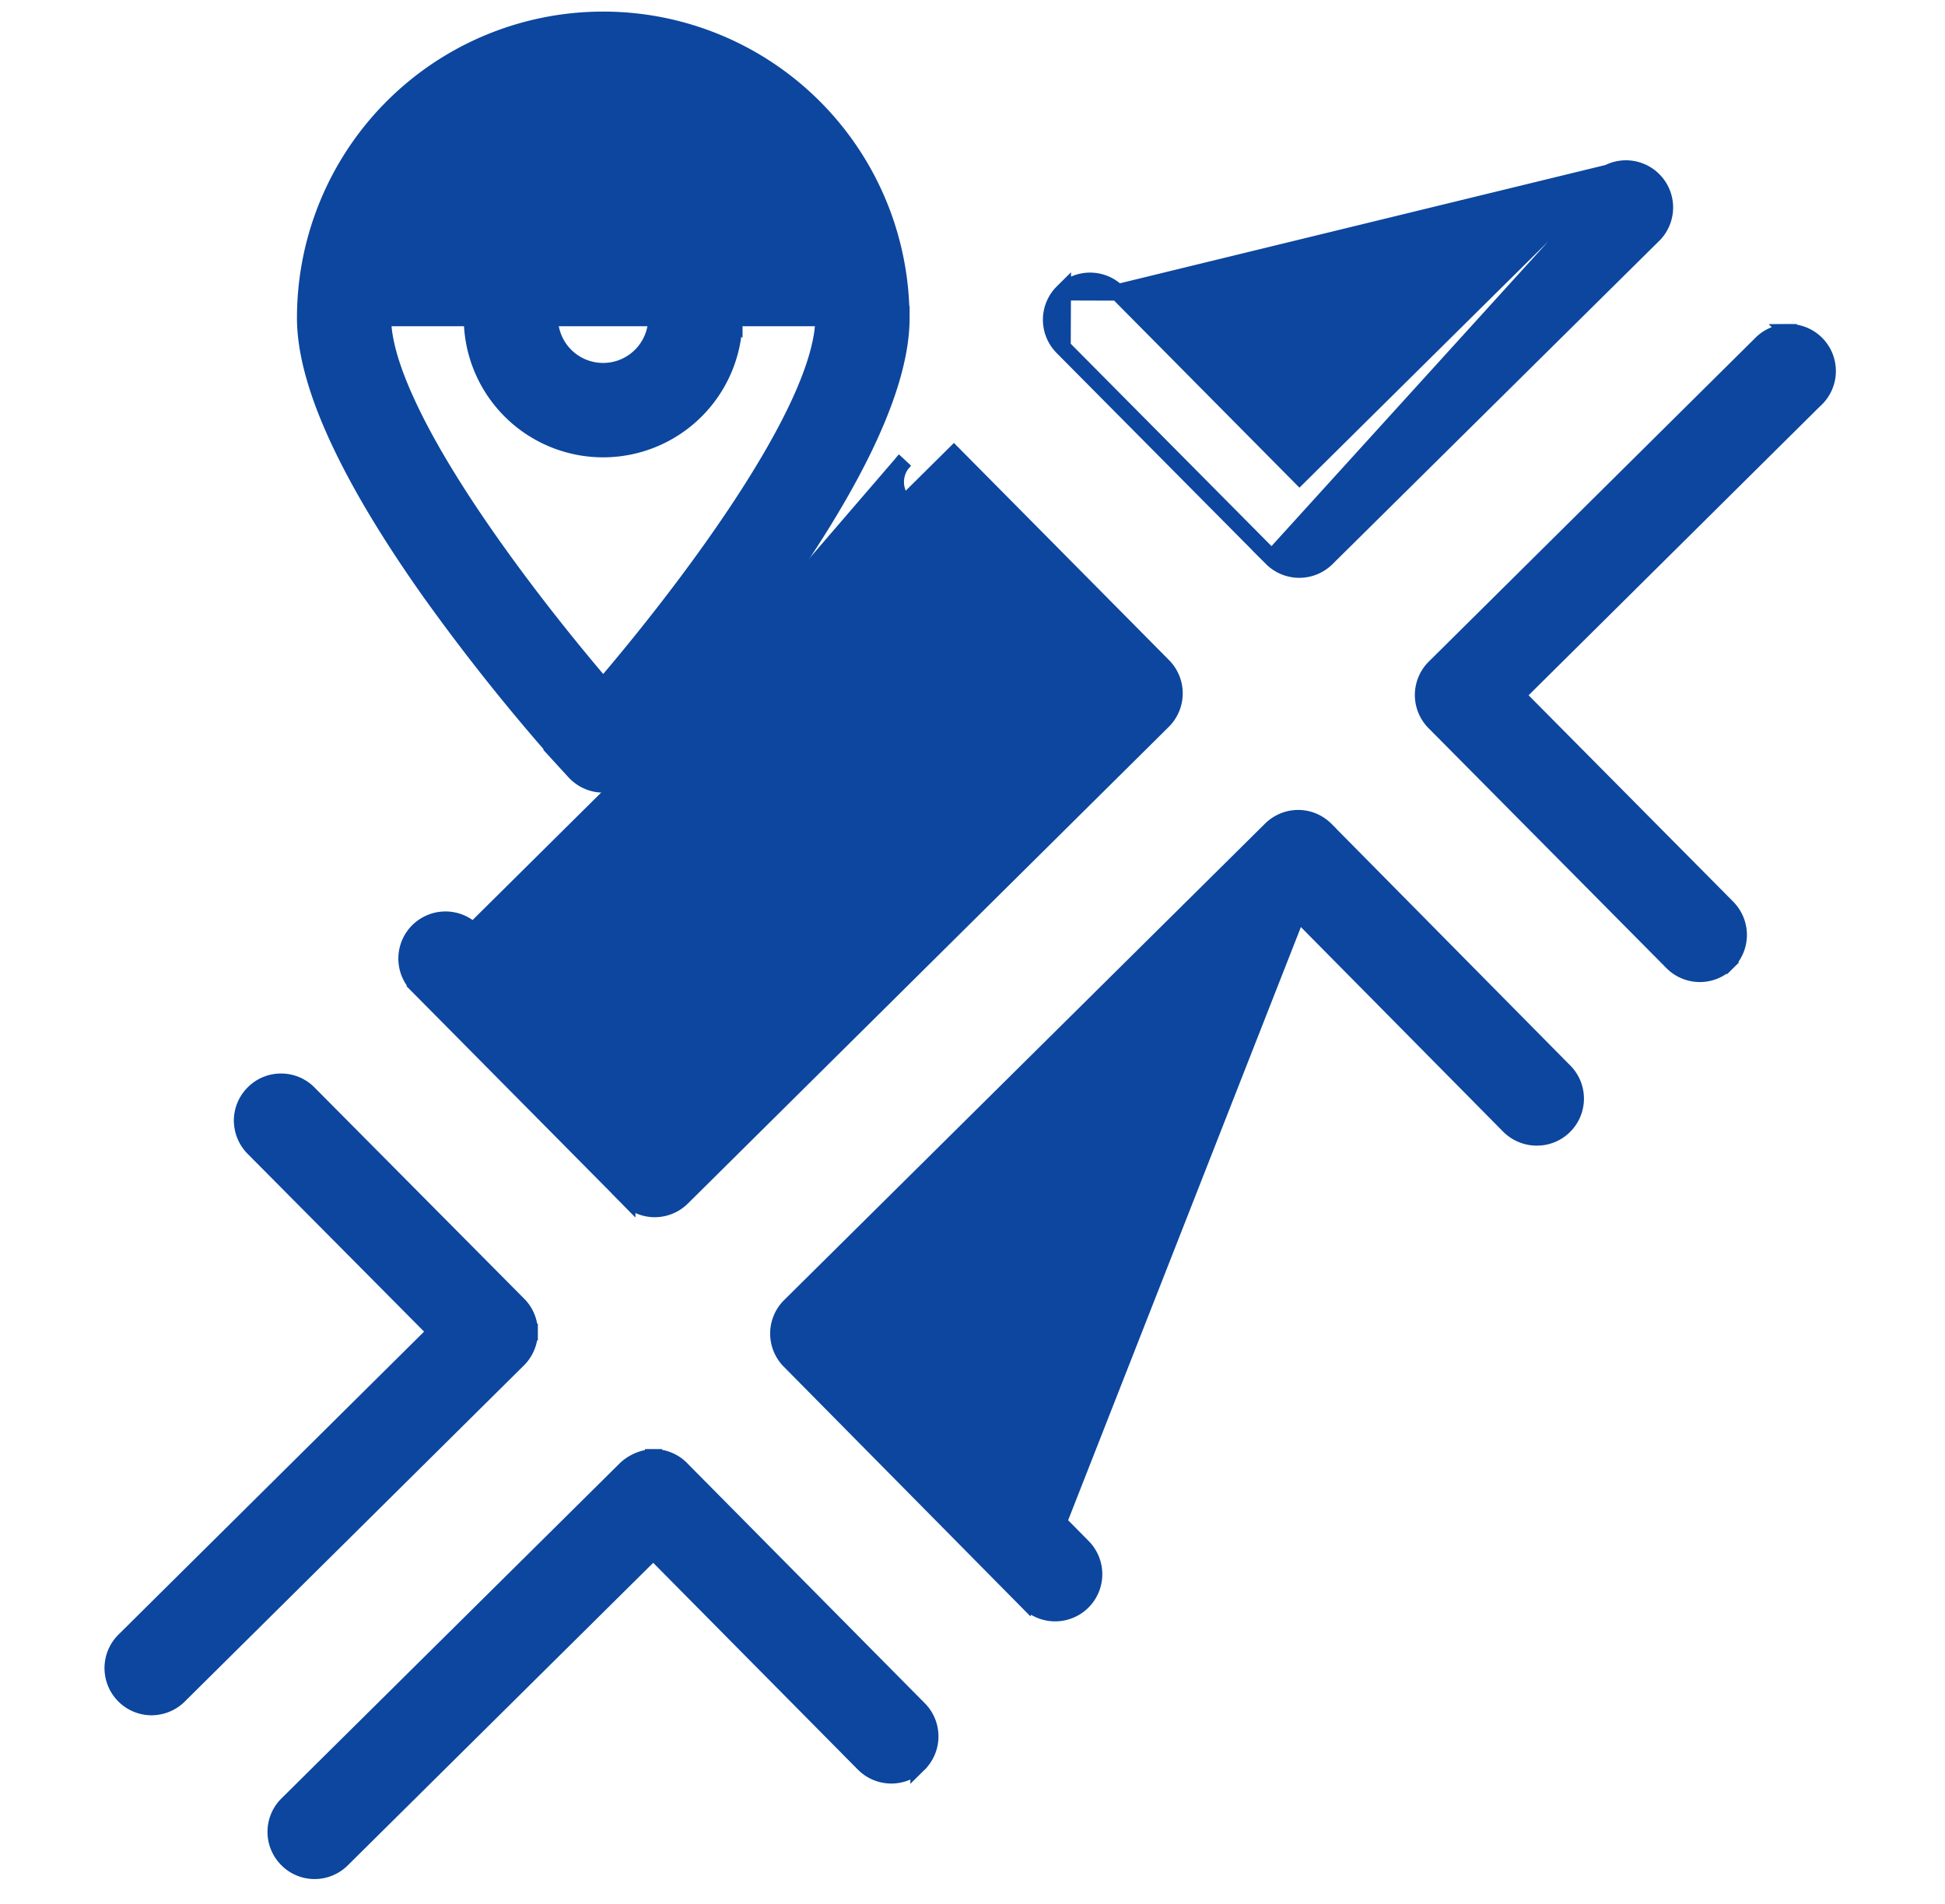
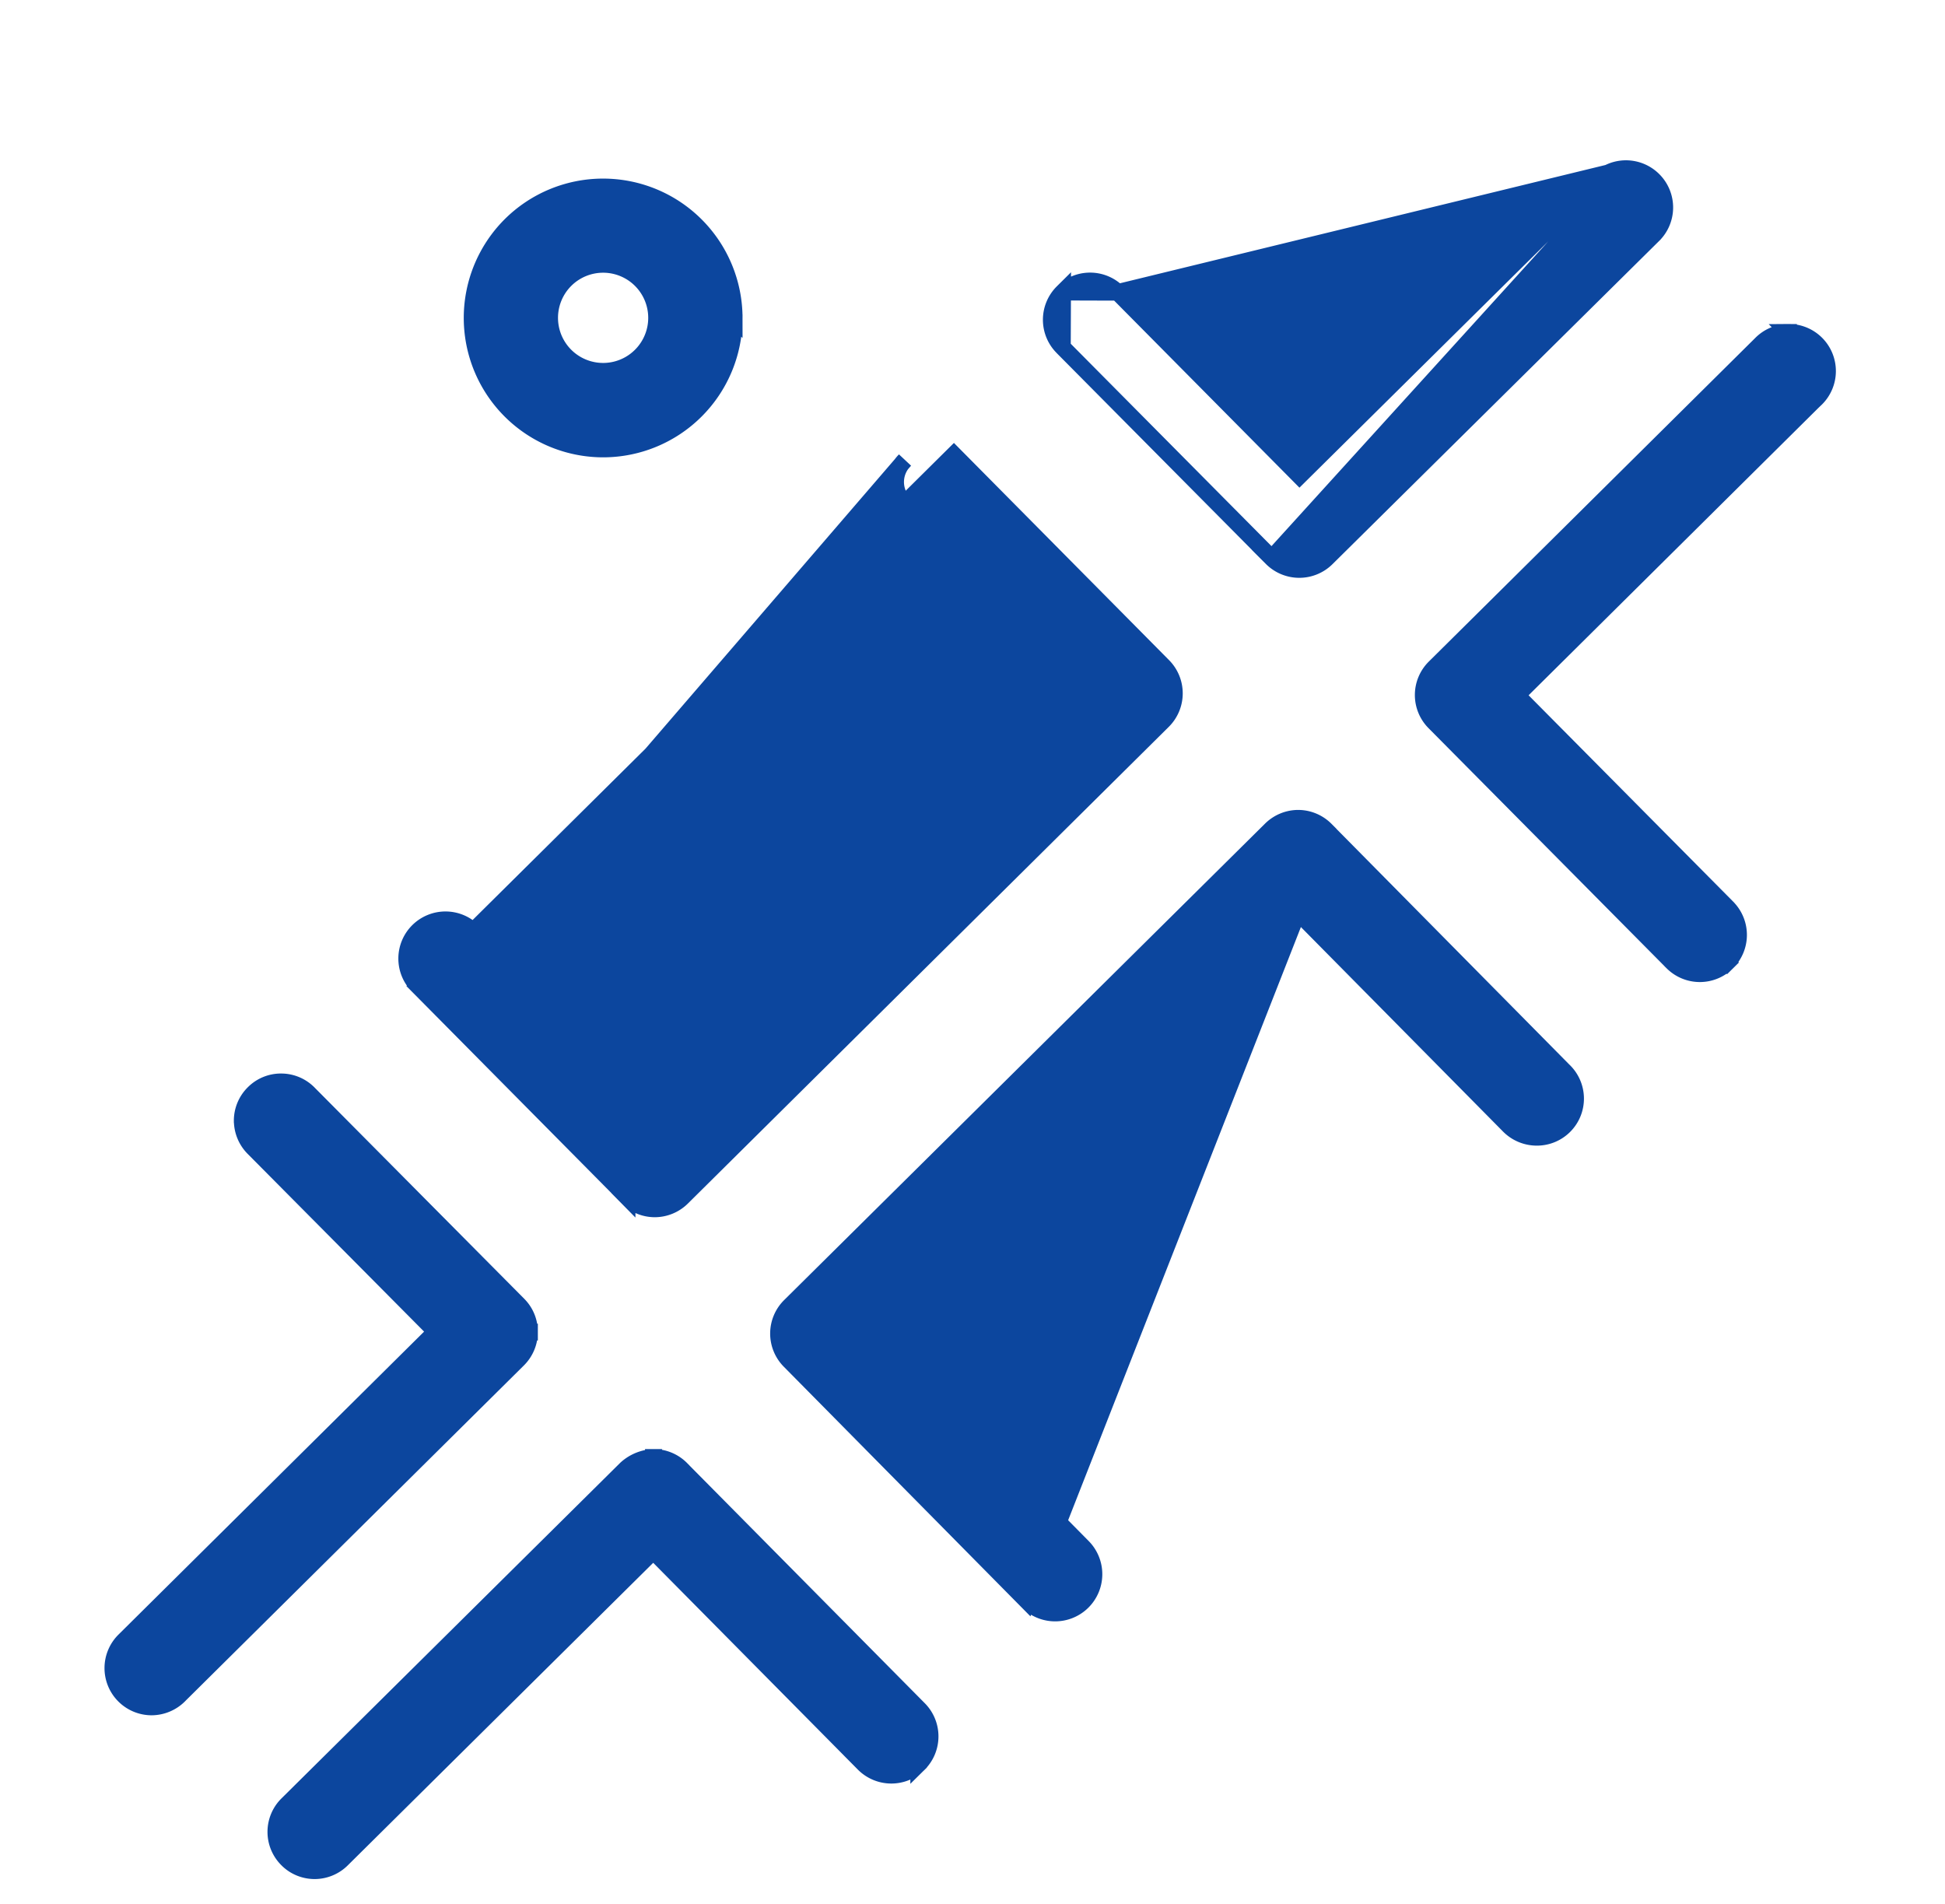
<svg xmlns="http://www.w3.org/2000/svg" width="47" height="46" fill="none">
  <path d="M43.22 8.029a.935.935 0 00-.666.28l-7.887 7.818h0a.937.937 0 00-.004 1.327l5.755 5.804h0l.002.002a.937.937 0 001.317-.005l-.141-.142.14.142a.939.939 0 00.017-1.315h0l-.002-.003-5.096-5.139 7.161-7.1h0l.058-.055a.936.936 0 00.289-.665v0a.937.937 0 00-.944-.95zm0 0s0 0 0 0v.2l-.002-.2h.001zm-12.488 5.457h0l-5.058-5.098 5.058 5.098zm0 0a.94.94 0 001.325.004l7.877-7.793a.938.938 0 00.025-1.344.94.94 0 00-.678-.28h0m-8.55 9.413l8.55-9.413m0 0a.937.937 0 00-.669.291l-7.21 7.136-4.395-4.436h0m12.274-2.99l-12.274 2.99m0 0a.938.938 0 00-1.328-.004m1.328.004l-1.328-.004m0 0a.938.938 0 00-.005 1.327l.005-1.327zm5.683 14.98L21.078 32.227l5.088 5.148h0a.94.94 0 01-.01 1.33h0a.94.94 0 01-1.33-.012l6.536-16.655zm0 0l5.084 5.143a.95.95 0 00.665.297h.002a.936.936 0 00.668-1.617l-5.686-5.753v-.002l-.058-.058a.941.941 0 00-.663-.281v0h-.007a.944.944 0 00-.656.272h0L19.089 31.554s0 0 0 0a.938.938 0 00-.008 1.326h0l5.745 5.814 6.536-16.655zm-19.594.8l4.06 4.097 10.286-10.19-4.397-4.44s0 0 0 0h0l.142-.14a.738.738 0 01.005-1.046l-10.096 11.72zm0 0h.003l-.339-.34a.94.94 0 00-1.327-.007h0a.938.938 0 00-.007 1.328m1.67-.98l-1.67.98m0 0l4.918 4.965-.001.002.14.142a.942.942 0 00.663.28h.007a.943.943 0 00.655-.271h0L28.102 17.42a.94.94 0 00.008-1.327h0l-5.06-5.108L10.099 23.82zm5.699 11.391v0h-.01a1.05 1.05 0 00-.647.263h0l-.008.007-8.18 8.103a.937.937 0 00-.016 1.336c.177.182.42.28.669.28h.002a.94.94 0 00.666-.283l7.513-7.441 5.085 5.138h0a.94.94 0 001.327.008v-.001a.938.938 0 00.008-1.328s0 0 0 0L16.46 35.49v-.001a.937.937 0 00-.663-.277zm-3-3.028a.93.93 0 00-.272-.664s0 0 0 0l-5.057-5.094a.933.933 0 00-.665-.288.928.928 0 00-.672.272.934.934 0 00-.28.67l.001.002c.002.251.105.49.282.664l4.397 4.429-7.528 7.462a.94.94 0 00.654 1.607h.009a.95.95 0 00.655-.27h0l.001-.002 8.198-8.124h0a.94.94 0 00.277-.664zm0 0v.001l-.2-.002h.2v.001zm-2.124-.15l.14.142-.141.14v-.282zm7.07-24.351v0a3.17 3.17 0 00-5.41-2.241h0a3.17 3.17 0 00-.685 3.453h0a3.17 3.17 0 002.928 1.955h0a3.17 3.17 0 003.167-3.167zm-4.459 0v-.001a1.29 1.29 0 012.203-.914h0a1.29 1.29 0 11-2.203.915z" fill="#0C469E" stroke="#0C469E" stroke-width=".4" />
-   <path d="M19.901 7.682a5.33 5.33 0 00-5.324-5.326 5.33 5.33 0 00-5.325 5.326h10.65zm0 0c0 .545-.21 1.244-.573 2.036-.361.788-.865 1.648-1.432 2.509-1.075 1.633-2.368 3.255-3.32 4.366-.951-1.111-2.244-2.733-3.32-4.366-.566-.86-1.07-1.721-1.43-2.509-.364-.792-.574-1.49-.574-2.036h10.65zm1.879-.2h-.005a7.202 7.202 0 00-3.598-6.038h0a7.204 7.204 0 00-7.2 0h0a7.202 7.202 0 00-3.601 6.238c0 .957.378 2.076.936 3.214.56 1.143 1.312 2.324 2.081 3.41a49.277 49.277 0 003.19 4.003h-.007l.307.335c.178.194.43.307.694.307a.944.944 0 00.694-.307 48.7 48.7 0 003.493-4.34c.769-1.085 1.52-2.267 2.08-3.409.558-1.137.936-2.257.936-3.213v-.2z" fill="#0C469E" stroke="#0C469E" stroke-width=".4" />
</svg>